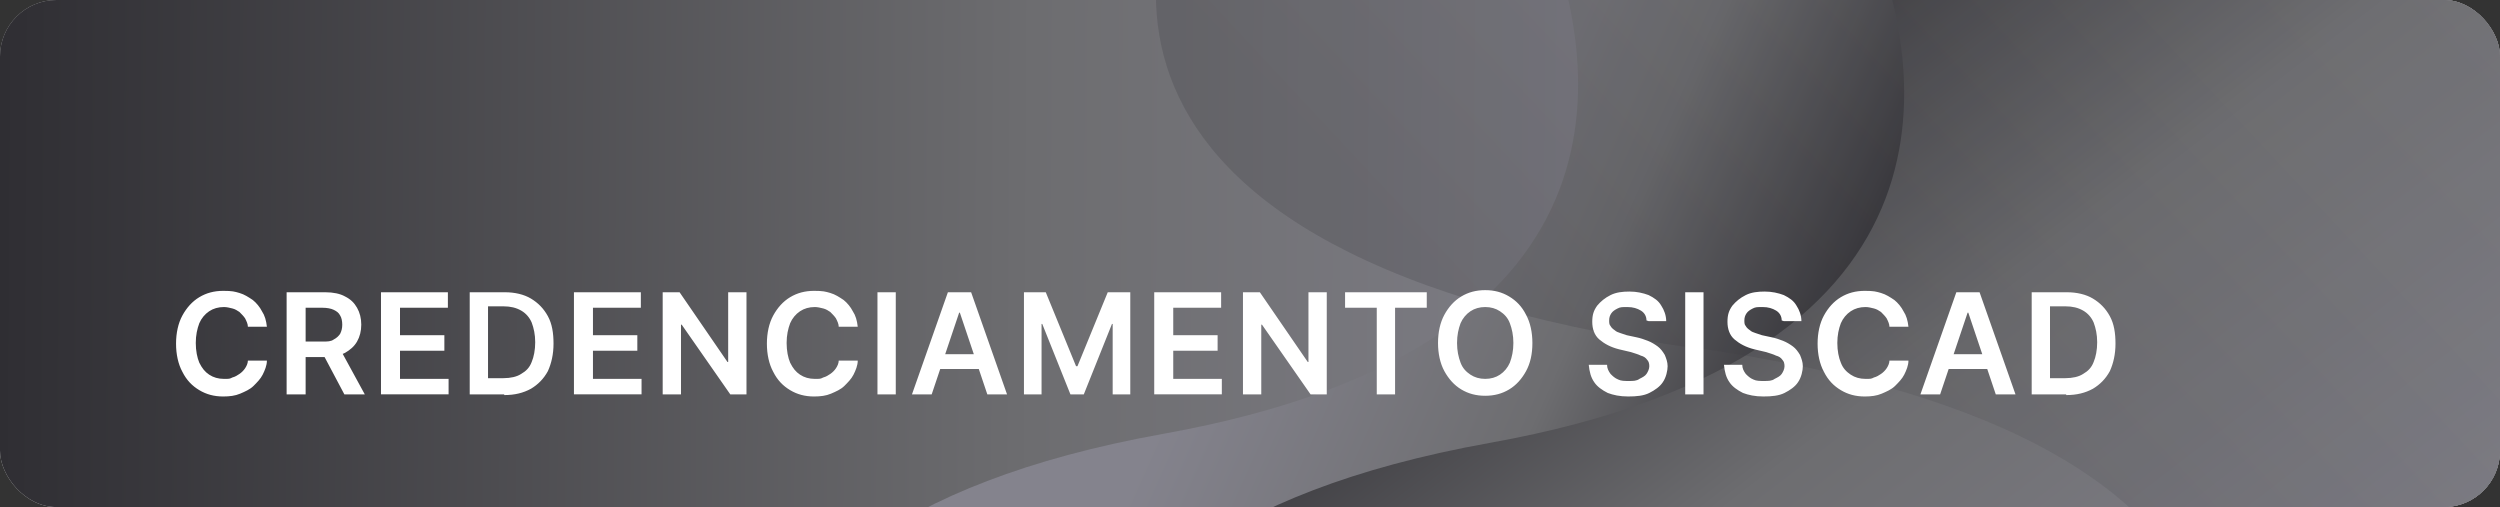
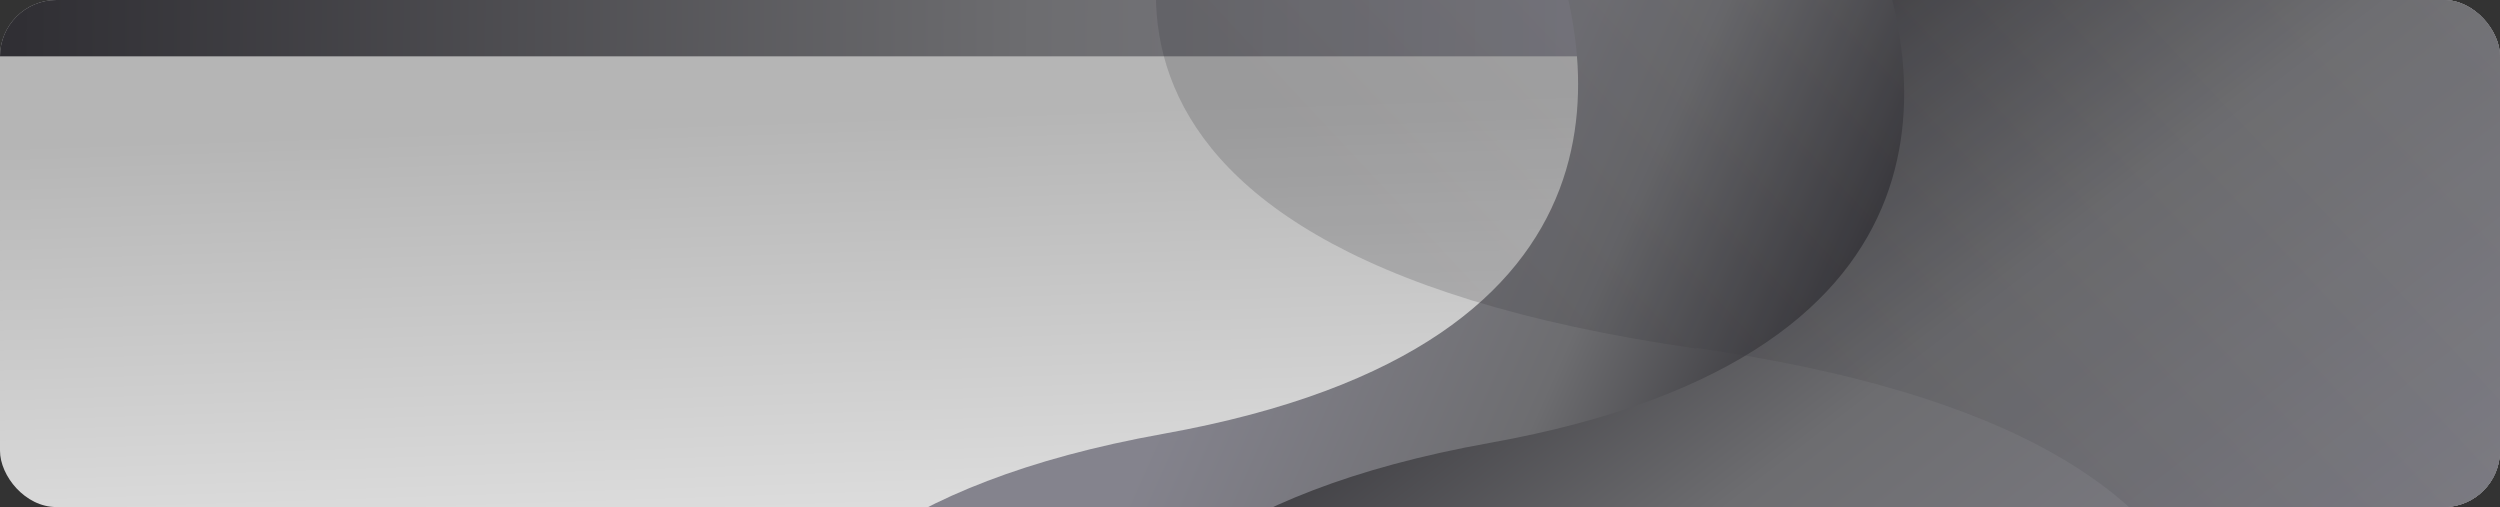
<svg xmlns="http://www.w3.org/2000/svg" width="355" height="72" viewBox="0 0 355 72">
  <rect x="0" y="0" width="355" height="72" fill="#333333" stroke="none" />
  <defs>
    <style>      .cls-1 {        fill: url(#Gradiente_sem_nome_5);      }      .cls-2 {        fill: url(#Gradiente_sem_nome_2);      }      .cls-3 {        fill: #fff;      }      .cls-4 {        fill: none;      }      .cls-5 {        fill: url(#Gradiente_sem_nome);      }      .cls-6 {        fill: url(#Gradiente_sem_nome_7);        fill-opacity: .2;      }      .cls-7 {        fill: url(#Gradiente_sem_nome_4);      }      .cls-8 {        fill: url(#Gradiente_sem_nome_3);      }      .cls-9 {        clip-path: url(#clippath);      }      .cls-10 {        fill: url(#Gradiente_sem_nome_6);        fill-opacity: 0;      }    </style>
    <clipPath id="clippath">
      <rect class="cls-4" y="0" width="355" height="72" rx="8" ry="8" />
    </clipPath>
    <linearGradient id="Gradiente_sem_nome" data-name="Gradiente sem nome" x1="175.8" y1="68.8" x2="179.7" y2="-47.9" gradientTransform="translate(0 71.9) scale(1 -1)" gradientUnits="userSpaceOnUse">
      <stop offset=".1" stop-color="#b5b5b5" />
      <stop offset="1" stop-color="#fff" />
    </linearGradient>
    <linearGradient id="Gradiente_sem_nome_2" data-name="Gradiente sem nome 2" x1="366.6" y1="15.9" x2="0" y2="17.9" gradientTransform="translate(0 71.9) scale(1 -1)" gradientUnits="userSpaceOnUse">
      <stop offset=".3" stop-color="#84838d" />
      <stop offset=".6" stop-color="#6d6d70" />
      <stop offset="1" stop-color="#2f2e33" />
    </linearGradient>
    <linearGradient id="Gradiente_sem_nome_3" data-name="Gradiente sem nome 3" x1="172.9" y1="30.4" x2="283.2" y2="-18.9" gradientTransform="translate(0 71.9) scale(1 -1)" gradientUnits="userSpaceOnUse">
      <stop offset="0" stop-color="#84838d" />
      <stop offset=".4" stop-color="#6d6d70" />
      <stop offset=".7" stop-color="#2f2e33" />
    </linearGradient>
    <linearGradient id="Gradiente_sem_nome_4" data-name="Gradiente sem nome 4" x1="151.1" y1="35.6" x2="507.1" y2="-47.9" gradientTransform="translate(0 71.9) scale(1 -1)" gradientUnits="userSpaceOnUse">
      <stop offset="0" stop-color="#fff" />
      <stop offset=".7" stop-color="#5e5e5e" />
      <stop offset="1" stop-color="#000" />
    </linearGradient>
    <linearGradient id="Gradiente_sem_nome_5" data-name="Gradiente sem nome 5" x1="344.2" y1="-98.4" x2="224" y2="58.2" gradientTransform="translate(0 71.9) scale(1 -1)" gradientUnits="userSpaceOnUse">
      <stop offset=".3" stop-color="#84838d" />
      <stop offset=".7" stop-color="#6d6d70" />
      <stop offset="1" stop-color="#2f2e33" />
    </linearGradient>
    <linearGradient id="Gradiente_sem_nome_6" data-name="Gradiente sem nome 6" x1="279" y1="138.2" x2="358.8" y2="-86.1" gradientTransform="translate(0 71.9) scale(1 -1)" gradientUnits="userSpaceOnUse">
      <stop offset="1" stop-color="#969696" />
      <stop offset="1" stop-color="#000" />
    </linearGradient>
    <linearGradient id="Gradiente_sem_nome_7" data-name="Gradiente sem nome 7" x1="439.3" y1="148.2" x2="256.5" y2="-22.5" gradientTransform="translate(0 71.9) scale(1 -1)" gradientUnits="userSpaceOnUse">
      <stop offset=".3" stop-color="#84838d" />
      <stop offset=".6" stop-color="#6d6d70" />
      <stop offset="1" stop-color="#2f2e33" />
    </linearGradient>
  </defs>
  <g>
    <g id="Camada_1">
      <g class="cls-9">
        <g>
          <path class="cls-5" d="M0,8C0,3.6,3.6,0,8,0h339C351.4,0,355,3.6,355,8v94c0,4.4-3.6,8-8,8H8c-4.4,0-8-3.6-8-8V8Z" />
-           <path class="cls-2" d="M0,8C0,3.6,3.6,0,8,0h339C351.4,0,355,3.6,355,8v94c0,4.4-3.6,8-8,8H8c-4.4,0-8-3.6-8-8V8Z" />
+           <path class="cls-2" d="M0,8C0,3.6,3.6,0,8,0h339C351.4,0,355,3.6,355,8v94c0,4.4-3.6,8-8,8c-4.4,0-8-3.6-8-8V8Z" />
          <path class="cls-8" d="M165.2,61.6c70.8-12.7,61.3-55.4,53.7-73.4-1.6-3.9,4.1-8.2,11.3-8.2h80c5,0,8.8,2.1,8.8,5v148.6c0,3.3-5.1,6.2-10.9,6.2H118.1c-3.8,0-7-1.3-8-3.3-6.2-13-22.9-60.9,55.1-74.9Z" />
          <path class="cls-7" d="M212.5,63.9c70.8-12.7,61.3-55.4,53.7-73.4-1.6-3.9,4.1-8.2,11.3-8.2h80c5,0,8.8,2.1,8.8,5v148.6c0,3.3-5.1,6.2-10.9,6.2h-190c-3.8,0-7.1-1.3-8-3.3-6.2-13-22.9-60.9,55.1-74.9Z" />
          <path class="cls-1" d="M211.5,62.9c70.8-12.7,61.3-55.4,53.7-73.4-1.6-3.9,4.1-8.2,11.3-8.2h80c5,0,8.8,2.1,8.8,5v148.6c0,3.3-5.1,6.2-10.9,6.2h-190c-3.8,0-7.1-1.3-8-3.3-6.2-13-22.9-60.9,55.1-74.9Z" />
          <path class="cls-10" d="M240.8,49.4c91.2,13,76.5,57.4,67,74.7-1.8,3.2,4.5,6.9,12.1,6.9h105.7c5.1,0,8.9-1.7,8.9-4V-23.5c0-2.8-5.5-5.3-11.7-5.3h-242.8c-3.9,0-7.1,1-8.1,2.7-7.4,12-30.9,61.3,69,75.6Z" />
          <path class="cls-6" d="M240.8,49.4c91.2,13,76.5,57.4,67,74.7-1.8,3.2,4.5,6.9,12.1,6.9h105.7c5.1,0,8.9-1.7,8.9-4V-23.5c0-2.8-5.5-5.3-11.7-5.3h-242.8c-3.9,0-7.1,1-8.1,2.7-7.4,12-30.9,61.3,69,75.6Z" />
-           <path class="cls-3" d="M37.9,46.4h-2.7c0-.4-.2-.8-.4-1.2-.2-.3-.5-.6-.8-.9-.3-.2-.6-.4-1-.5-.4-.1-.8-.2-1.2-.2-.8,0-1.5.2-2.1.6-.6.4-1.1,1-1.4,1.7-.3.8-.5,1.7-.5,2.8s.2,2.1.5,2.8c.4.8.8,1.3,1.4,1.7.6.4,1.3.6,2.1.6s.8,0,1.2-.2c.4-.1.7-.3,1-.5.3-.2.6-.5.8-.8.2-.3.4-.7.4-1.1h2.7c0,.7-.3,1.4-.6,2-.3.6-.8,1.1-1.3,1.6-.5.5-1.2.8-1.9,1.1-.7.3-1.5.4-2.4.4-1.3,0-2.4-.3-3.4-.9-1-.6-1.8-1.4-2.4-2.6-.6-1.1-.9-2.5-.9-4s.3-2.9.9-4c.6-1.1,1.4-2,2.4-2.6,1-.6,2.1-.9,3.4-.9s1.6.1,2.3.3c.7.2,1.3.6,1.9,1,.5.4,1,1,1.3,1.6.4.6.6,1.3.7,2.2ZM40.7,56v-14.5h5.5c1.1,0,2.1.2,2.8.6.8.4,1.3.9,1.7,1.6.4.7.6,1.5.6,2.4s-.2,1.7-.6,2.4c-.4.7-1,1.2-1.7,1.6-.8.4-1.7.6-2.8.6h-3.9v-2.2h3.5c.7,0,1.2,0,1.6-.3.4-.2.7-.5.9-.8.2-.4.3-.8.3-1.3s-.1-1-.3-1.3c-.2-.4-.5-.6-.9-.8-.4-.2-1-.3-1.6-.3h-2.4v12.3h-2.6ZM48.2,49.4l3.6,6.6h-2.9l-3.5-6.6h2.9ZM54.1,56v-14.5h9.5v2.2h-6.8v3.9h6.3v2.2h-6.3v4h6.9v2.2h-9.5ZM71.6,56h-4.9v-14.5h5c1.4,0,2.7.3,3.7.9,1,.6,1.8,1.4,2.4,2.5.6,1.1.8,2.4.8,3.9s-.3,2.8-.8,3.9c-.6,1.1-1.4,1.9-2.4,2.5-1.1.6-2.3.9-3.8.9ZM69.3,53.7h2.2c1,0,1.9-.2,2.5-.6.7-.4,1.2-.9,1.5-1.7.3-.7.5-1.7.5-2.8s-.2-2-.5-2.8c-.3-.7-.8-1.3-1.5-1.7-.7-.4-1.5-.6-2.5-.6h-2.2v10ZM81.5,56v-14.5h9.5v2.2h-6.8v3.9h6.3v2.2h-6.3v4h6.9v2.2h-9.5ZM106,41.5v14.5h-2.3l-6.9-9.9h-.1v9.9h-2.6v-14.5h2.4l6.8,9.9h.1v-9.9h2.6ZM121.8,46.4h-2.7c0-.4-.2-.8-.4-1.2-.2-.3-.5-.6-.8-.9-.3-.2-.6-.4-1-.5-.4-.1-.8-.2-1.2-.2-.8,0-1.5.2-2.1.6-.6.4-1.1,1-1.4,1.7-.3.8-.5,1.7-.5,2.8s.2,2.1.5,2.8c.4.8.8,1.3,1.4,1.7.6.4,1.3.6,2.1.6s.8,0,1.2-.2c.4-.1.7-.3,1-.5.3-.2.6-.5.8-.8.2-.3.4-.7.4-1.1h2.7c0,.7-.3,1.4-.6,2-.3.6-.8,1.1-1.3,1.6-.5.5-1.2.8-1.9,1.1-.7.3-1.5.4-2.4.4-1.3,0-2.4-.3-3.4-.9-1-.6-1.8-1.4-2.4-2.6-.6-1.1-.9-2.5-.9-4s.3-2.9.9-4c.6-1.1,1.4-2,2.4-2.6,1-.6,2.1-.9,3.4-.9s1.6.1,2.3.3,1.3.6,1.9,1c.5.4,1,1,1.3,1.6.4.6.6,1.3.7,2.2ZM127.2,41.5v14.5h-2.6v-14.5h2.6ZM132.3,56h-2.8l5.1-14.5h3.3l5.1,14.5h-2.8l-3.9-11.6h-.1l-3.9,11.6ZM132.4,50.3h7.7v2.1h-7.7v-2.1ZM145.3,41.5h3.2l4.3,10.5h.2l4.3-10.5h3.2v14.5h-2.5v-10h-.1l-4,10h-1.9l-4-10h-.1v10h-2.5v-14.5ZM163.9,56v-14.5h9.5v2.2h-6.8v3.9h6.3v2.2h-6.3v4h6.9v2.2h-9.5ZM188.4,41.5v14.5h-2.3l-6.9-9.9h-.1v9.9h-2.6v-14.5h2.4l6.8,9.9h.1v-9.9h2.6ZM191,43.7v-2.2h11.6v2.2h-4.5v12.3h-2.6v-12.3h-4.5ZM217.6,48.7c0,1.6-.3,2.9-.9,4-.6,1.1-1.4,2-2.4,2.6-1,.6-2.1.9-3.4.9s-2.4-.3-3.4-.9c-1-.6-1.8-1.5-2.4-2.6-.6-1.1-.9-2.5-.9-4s.3-2.9.9-4c.6-1.1,1.4-2,2.4-2.6,1-.6,2.1-.9,3.4-.9s2.4.3,3.4.9c1,.6,1.8,1.4,2.4,2.6.6,1.1.9,2.5.9,4ZM214.9,48.7c0-1.1-.2-2-.5-2.8-.3-.8-.8-1.3-1.4-1.7-.6-.4-1.3-.6-2.1-.6s-1.5.2-2.1.6c-.6.4-1.1,1-1.4,1.7-.3.8-.5,1.7-.5,2.8s.2,2,.5,2.8c.3.8.8,1.3,1.4,1.7.6.4,1.3.6,2.1.6s1.5-.2,2.1-.6c.6-.4,1.1-1,1.4-1.7.3-.8.5-1.7.5-2.8ZM233.8,45.5c0-.6-.3-1.1-.8-1.4-.5-.3-1.1-.5-1.9-.5s-1,0-1.4.2c-.4.2-.7.4-.9.7-.2.3-.3.6-.3,1,0,.3,0,.6.2.8.1.2.3.4.6.6.2.2.5.3.8.4.3.1.6.2.9.3l1.4.3c.5.1,1.1.3,1.6.5.5.2,1,.5,1.4.8.4.3.7.7,1,1.2.2.5.4,1,.4,1.6s-.2,1.6-.7,2.3c-.4.6-1.1,1.1-1.9,1.5-.8.4-1.8.5-3,.5s-2.1-.2-2.9-.5c-.8-.4-1.5-.9-1.9-1.5-.5-.7-.7-1.5-.8-2.5h2.6c0,.5.2.9.5,1.3.3.3.6.6,1.1.8.4.2.9.2,1.5.2s1.1,0,1.5-.3c.4-.2.8-.4,1-.7.2-.3.4-.7.4-1.1,0-.4-.1-.7-.3-.9-.2-.3-.5-.5-.9-.6-.4-.2-.8-.3-1.4-.5l-1.7-.4c-1.2-.3-2.1-.8-2.8-1.4-.7-.6-1-1.5-1-2.5s.2-1.6.7-2.3c.5-.6,1.1-1.1,1.9-1.5.8-.4,1.7-.5,2.7-.5s1.9.2,2.7.5c.8.4,1.4.8,1.8,1.5.4.6.7,1.4.7,2.2h-2.5ZM241.9,41.5v14.5h-2.6v-14.5h2.6ZM253,45.5c0-.6-.3-1.1-.8-1.4-.5-.3-1.1-.5-1.9-.5s-1,0-1.4.2c-.4.2-.7.4-.9.7-.2.3-.3.6-.3,1,0,.3,0,.6.2.8.1.2.3.4.6.6.2.2.5.3.8.4.3.1.6.2.9.3l1.4.3c.5.1,1.1.3,1.6.5.5.2,1,.5,1.4.8.4.3.7.7,1,1.2.2.5.4,1,.4,1.6s-.2,1.6-.7,2.3c-.4.6-1.1,1.1-1.9,1.5-.8.4-1.8.5-3,.5s-2.1-.2-2.9-.5c-.8-.4-1.5-.9-1.9-1.5-.5-.7-.7-1.5-.8-2.5h2.6c0,.5.2.9.5,1.3.3.3.6.6,1.1.8.4.2.9.2,1.5.2s1.1,0,1.5-.3c.4-.2.8-.4,1-.7.2-.3.4-.7.4-1.1,0-.4-.1-.7-.3-.9-.2-.3-.5-.5-.9-.6-.4-.2-.8-.3-1.4-.5l-1.7-.4c-1.2-.3-2.1-.8-2.8-1.4-.7-.6-1-1.5-1-2.5s.2-1.6.7-2.3c.5-.6,1.1-1.1,1.9-1.5.8-.4,1.7-.5,2.7-.5s1.9.2,2.7.5c.8.4,1.4.8,1.8,1.5.4.6.7,1.4.7,2.2h-2.5ZM271,46.4h-2.7c0-.4-.2-.8-.4-1.2-.2-.3-.5-.6-.8-.9-.3-.2-.6-.4-1-.5-.4-.1-.8-.2-1.2-.2-.8,0-1.5.2-2.1.6-.6.4-1.1,1-1.4,1.7-.3.8-.5,1.7-.5,2.8s.2,2.1.5,2.8c.3.8.8,1.3,1.4,1.7.6.4,1.3.6,2.1.6s.8,0,1.2-.2c.4-.1.7-.3,1-.5.3-.2.6-.5.8-.8.2-.3.4-.7.4-1.1h2.7c0,.7-.3,1.4-.6,2-.3.6-.8,1.1-1.3,1.6-.5.5-1.2.8-1.9,1.1-.7.3-1.5.4-2.4.4-1.3,0-2.4-.3-3.4-.9-1-.6-1.8-1.4-2.4-2.6-.6-1.1-.9-2.5-.9-4s.3-2.9.9-4c.6-1.1,1.4-2,2.4-2.6,1-.6,2.1-.9,3.4-.9s1.6.1,2.3.3c.7.2,1.3.6,1.9,1,.5.4,1,1,1.3,1.6.4.6.6,1.3.7,2.2ZM275.5,56h-2.8l5.1-14.5h3.3l5.1,14.5h-2.8l-3.9-11.6h-.1l-3.9,11.6ZM275.6,50.3h7.7v2.1h-7.7v-2.1ZM293.4,56h-4.9v-14.5h5c1.4,0,2.7.3,3.7.9,1,.6,1.8,1.4,2.4,2.5.6,1.1.8,2.4.8,3.9s-.3,2.8-.8,3.9c-.6,1.1-1.4,1.9-2.4,2.5-1.1.6-2.3.9-3.8.9ZM291.1,53.7h2.2c1,0,1.9-.2,2.5-.6.7-.4,1.2-.9,1.5-1.7.3-.7.5-1.7.5-2.8s-.2-2-.5-2.8c-.3-.7-.8-1.3-1.5-1.7-.7-.4-1.5-.6-2.5-.6h-2.2v10Z" />
        </g>
      </g>
    </g>
  </g>
</svg>